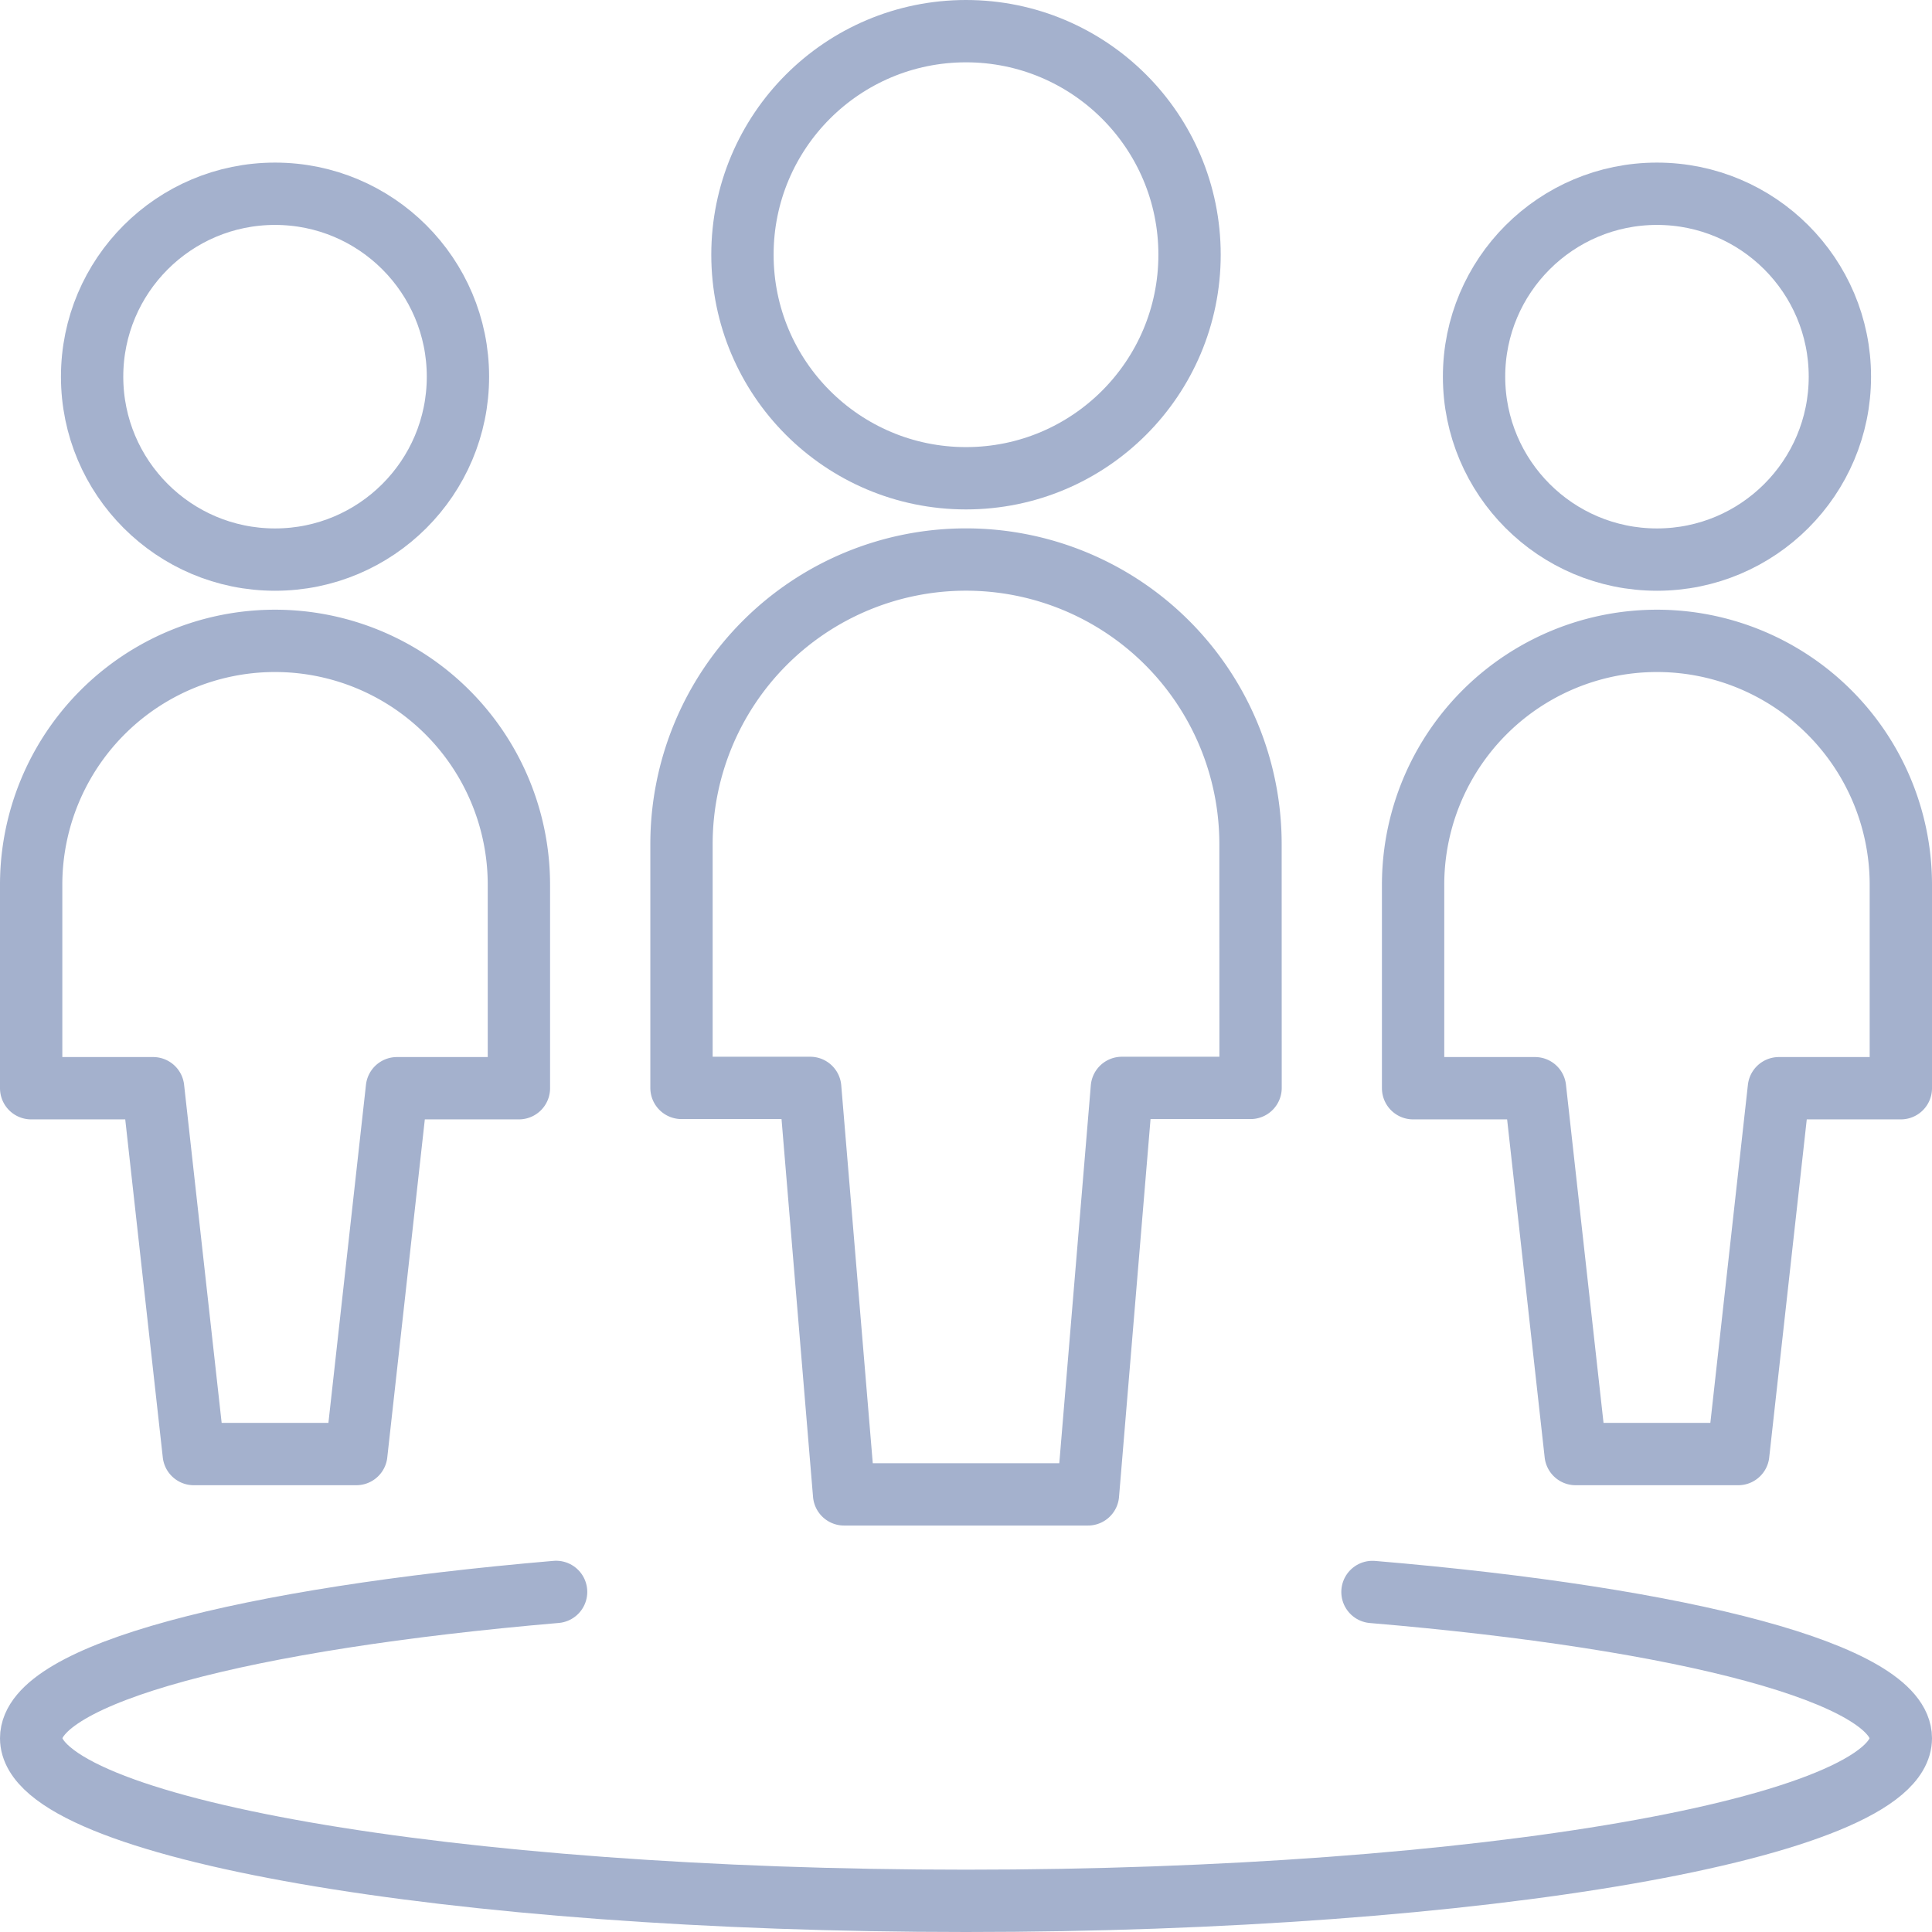
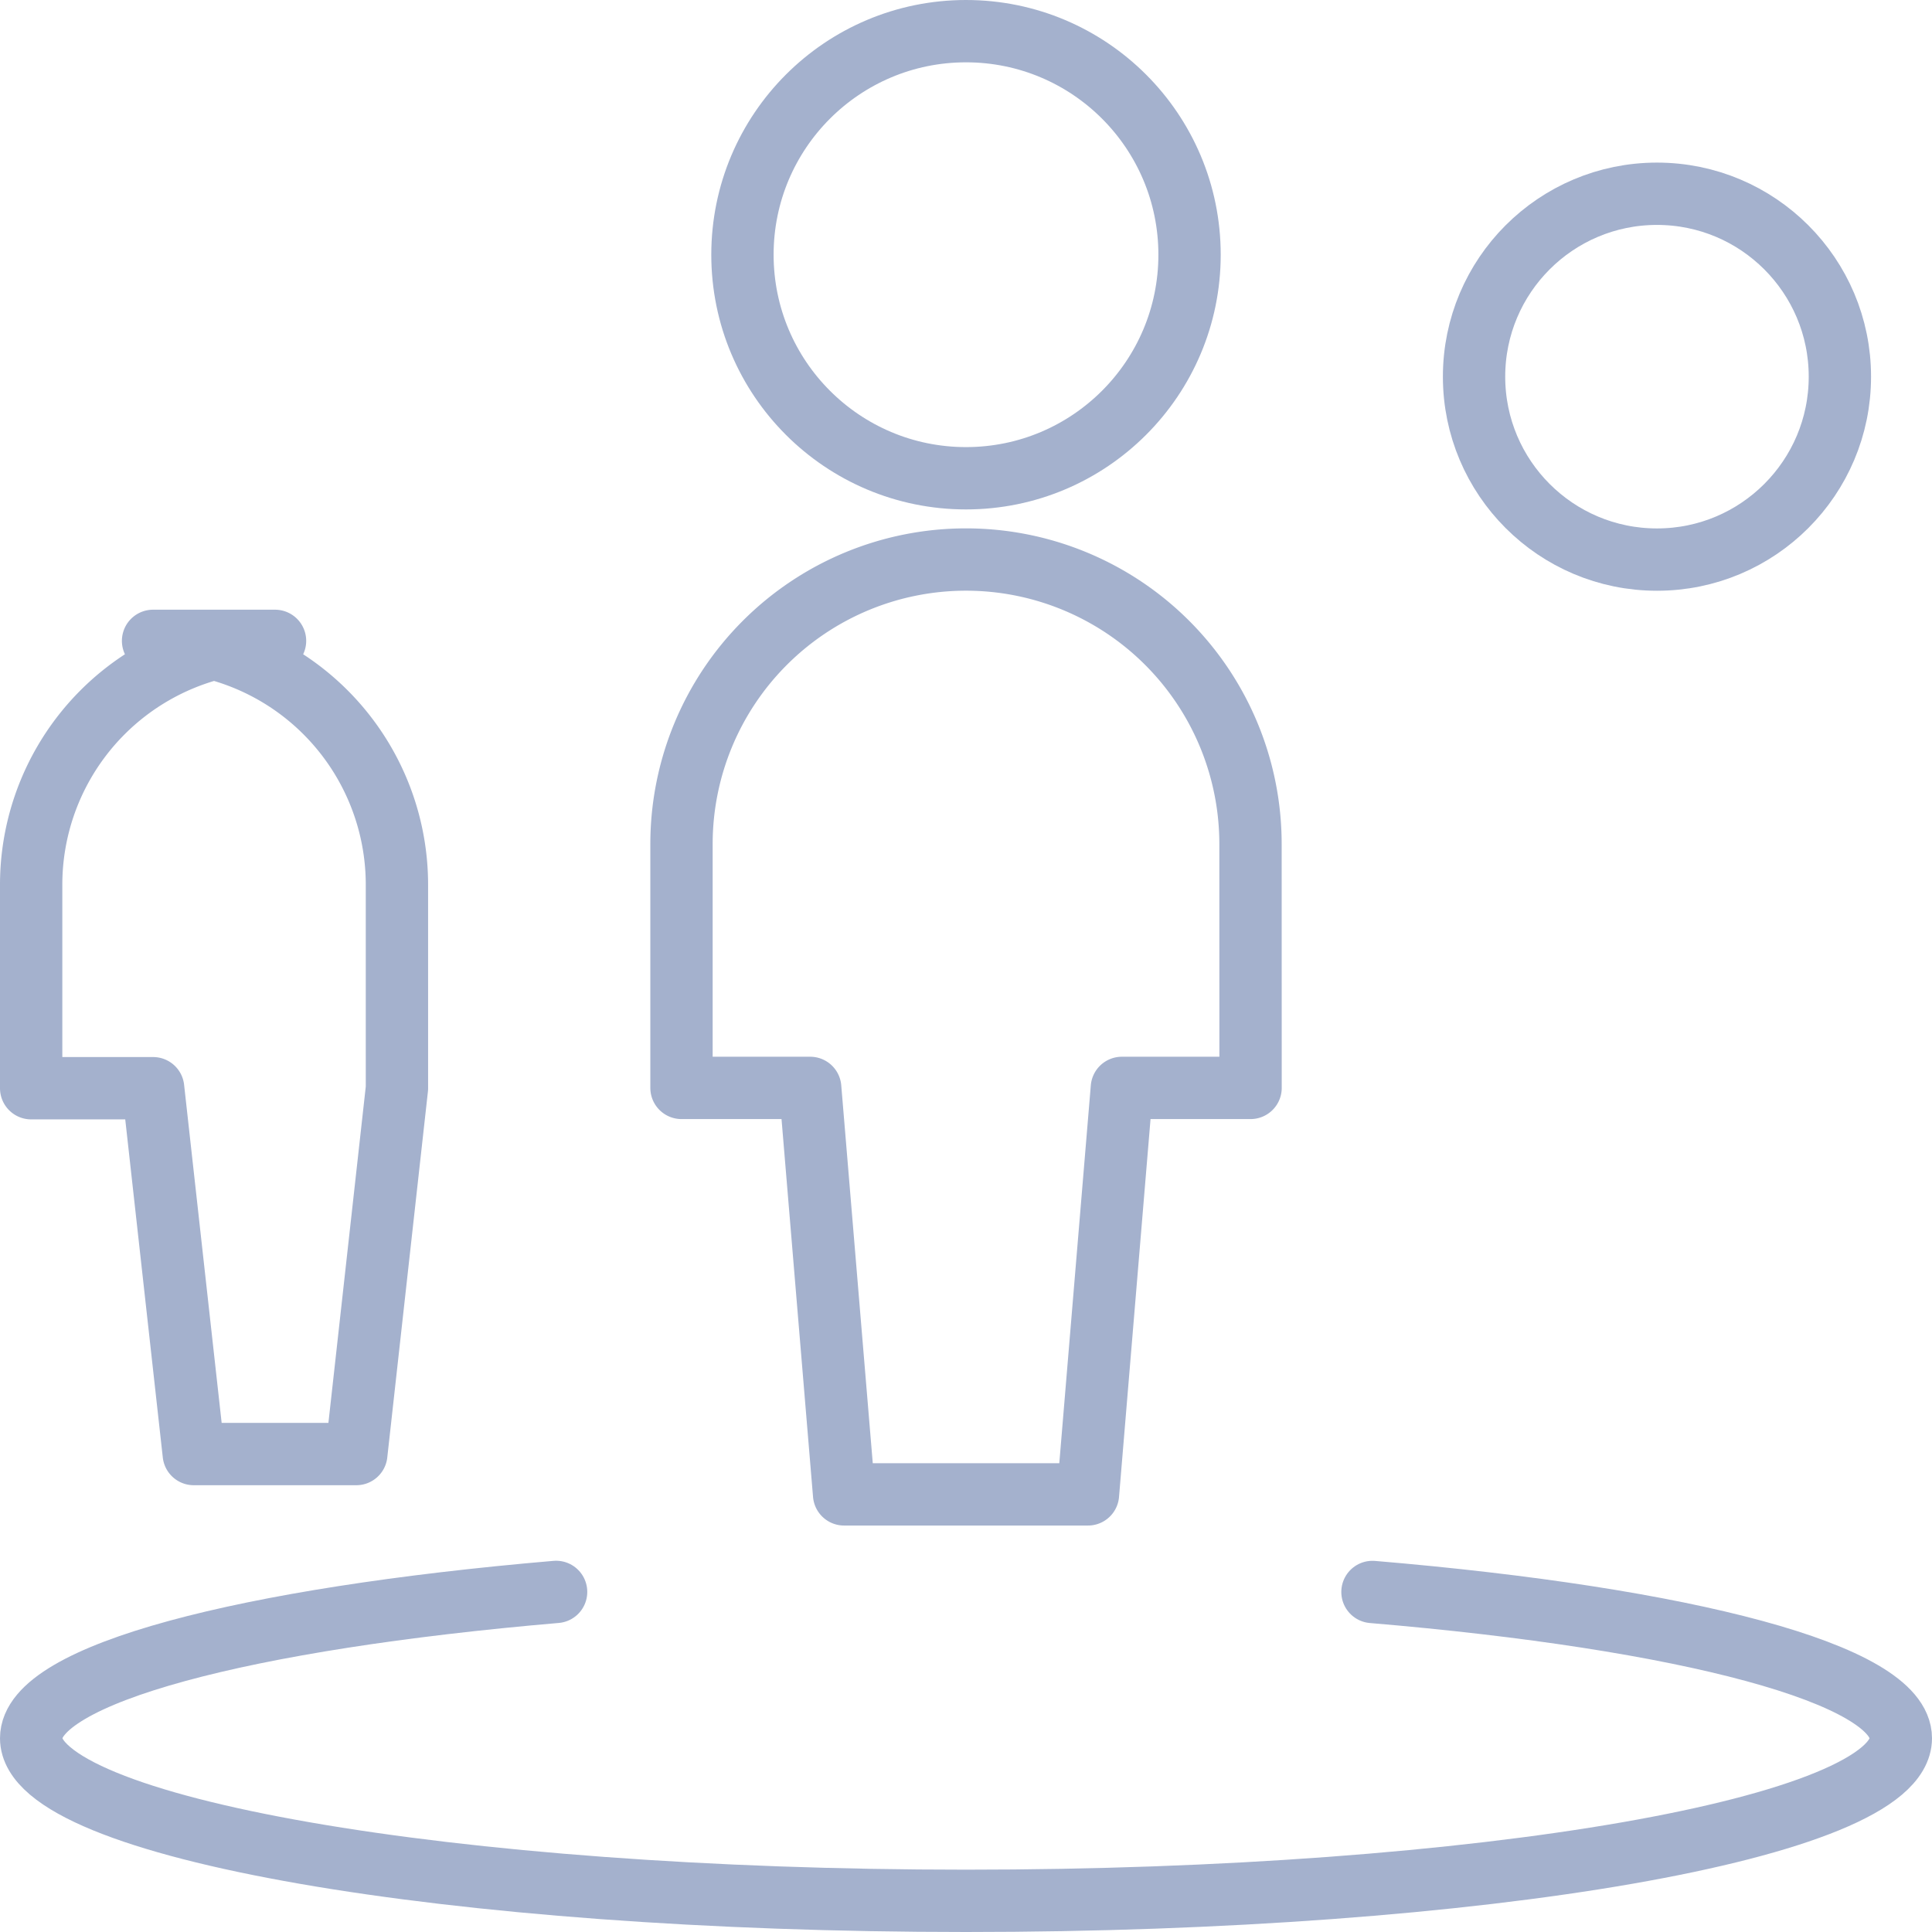
<svg xmlns="http://www.w3.org/2000/svg" width="31" height="31">
  <g data-name="Group 3" transform="translate(-.5 -.5)" fill="none" stroke="#a4b1cd" stroke-linecap="round" stroke-linejoin="round">
    <path data-name="Path 101" d="M22.522 26.044c5.019.423 8.478 1.317 8.478 2.347C31 29.826 24.285 31 16 31S1 29.826 1 28.391c0-1.031 3.437-1.921 8.423-2.348" />
    <circle data-name="Ellipse 1" cx="2.935" cy="2.935" r="2.935" transform="translate(24.152 3.609)" />
-     <path data-name="Path 102" d="M27.087 10.783a3.913 3.913 0 00-3.913 3.917v3.261h1.956l.652 5.87h2.609l.652-5.87H31V14.7a3.913 3.913 0 00-3.913-3.917z" />
-     <circle data-name="Ellipse 2" cx="2.935" cy="2.935" r="2.935" transform="translate(1.978 3.609)" />
-     <path data-name="Path 103" d="M4.913 10.783A3.913 3.913 0 001 14.7v3.261h1.957l.652 5.87h2.608l.652-5.87h1.957V14.7a3.913 3.913 0 00-3.913-3.917z" />
+     <path data-name="Path 103" d="M4.913 10.783A3.913 3.913 0 001 14.7v3.261h1.957l.652 5.87h2.608l.652-5.87V14.7a3.913 3.913 0 00-3.913-3.917z" />
    <circle data-name="Ellipse 3" cx="3.587" cy="3.587" r="3.587" transform="translate(12.413 1)" />
    <path data-name="Path 104" d="M20.565 14.043a4.565 4.565 0 10-9.13 0v3.913H13.5l.544 6.522h3.913l.544-6.522h2.065z" />
  </g>
</svg>